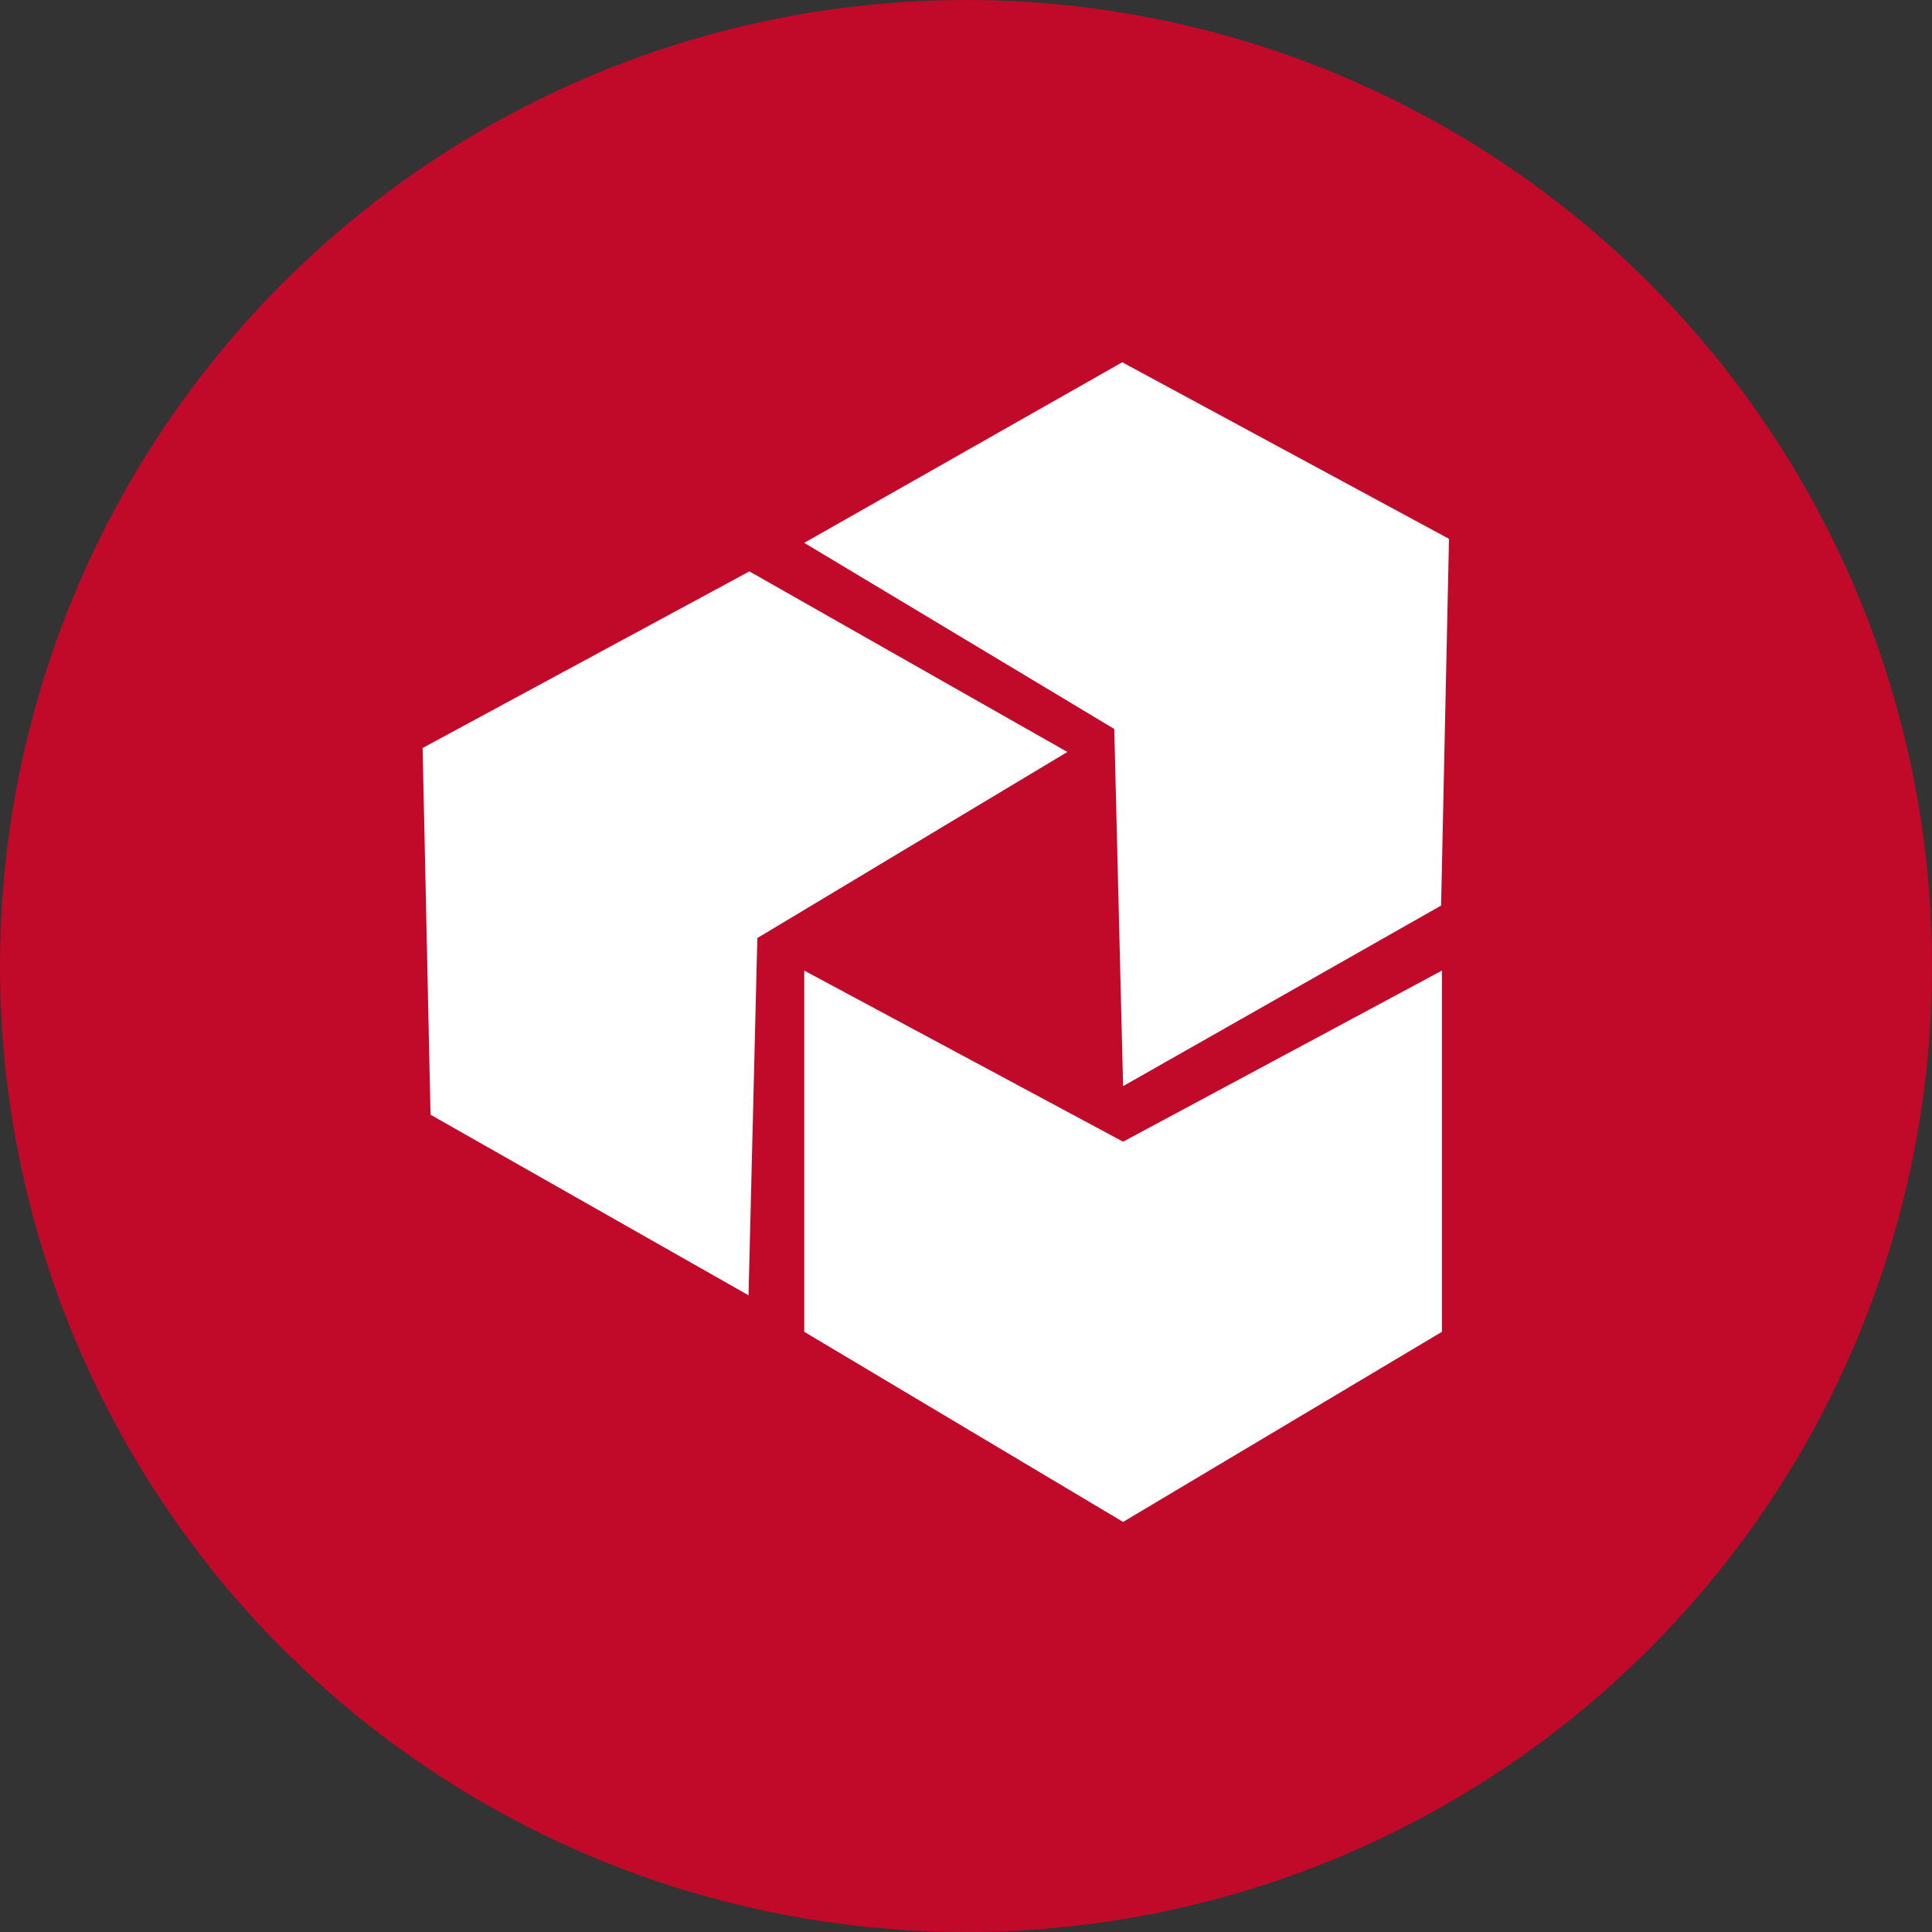
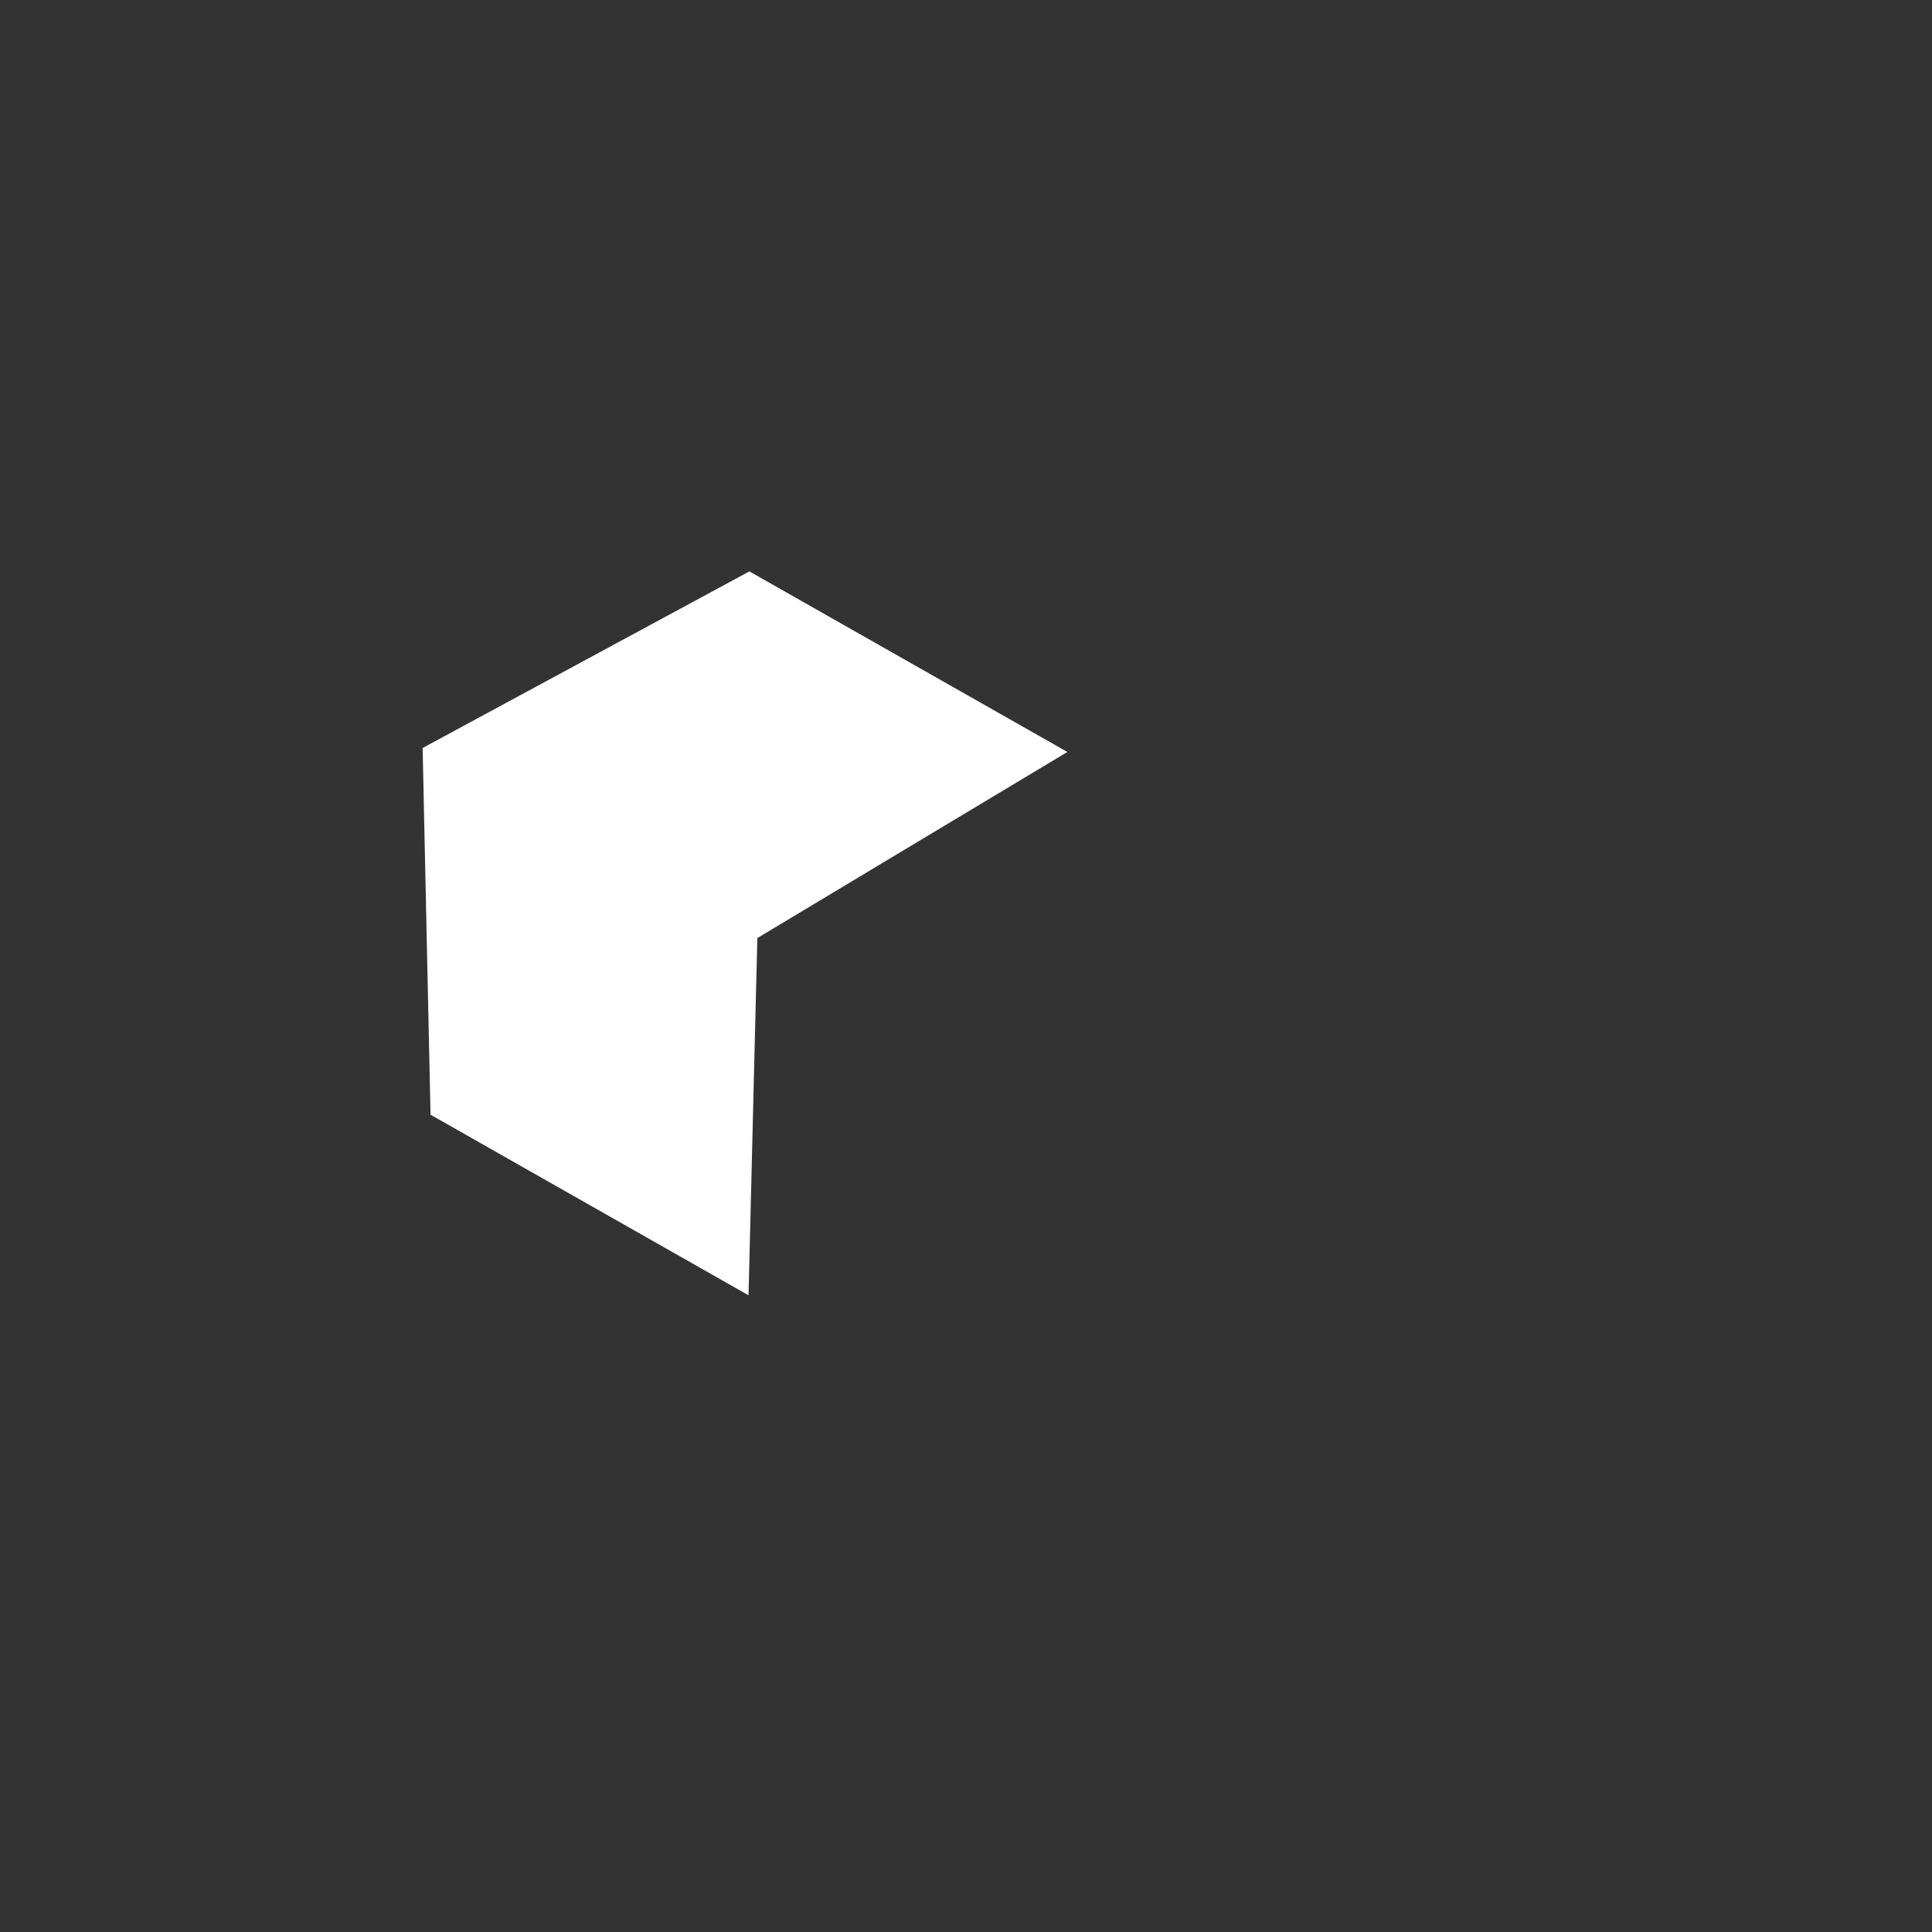
<svg xmlns="http://www.w3.org/2000/svg" width="32" height="32" viewBox="0 0 32 32" fill="none">
  <rect x="0" y="0" width="32" height="32" fill="#333333" stroke="none" />
-   <circle cx="16" cy="16" r="16" fill="#C1092A" />
-   <path d="M23.883 22.059V16.076L18.602 18.91L13.321 16.076V22.059L18.602 25.208L23.883 22.059Z" fill="white" />
  <path d="M7.131 18.463L12.398 21.454L12.544 15.537L17.679 12.455L12.412 9.464L7 12.389L7.131 18.463Z" fill="white" />
-   <path d="M18.588 6L13.321 8.991L18.456 12.074L18.602 17.99L23.869 14.999L24 8.925L18.588 6Z" fill="white" />
</svg>